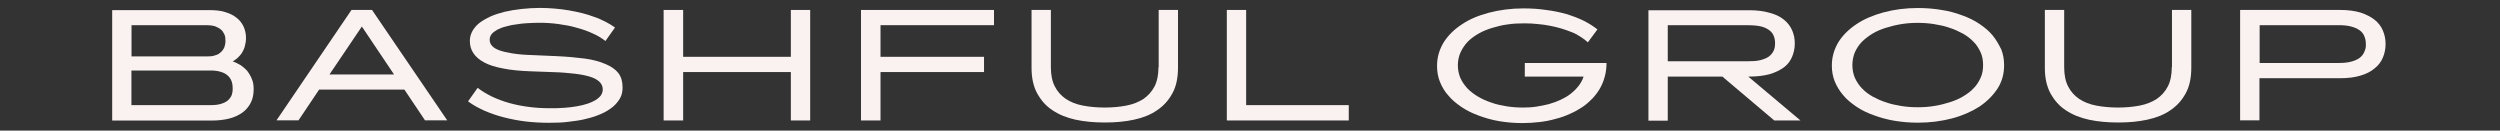
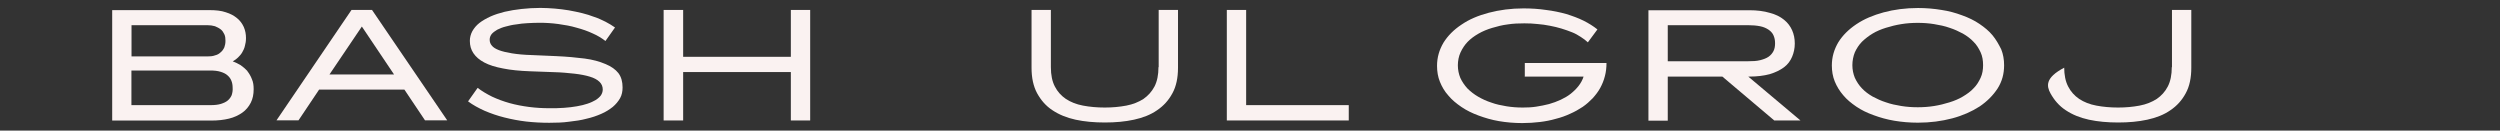
<svg xmlns="http://www.w3.org/2000/svg" width="268" height="14" viewBox="0 0 268 14" fill="none">
  <rect x="0" y="0" width="268" height="14" fill="#333333" stroke="none" />
  <path d="M26.52 7.61C26.306 7.383 26.071 7.176 25.804 6.99C25.537 6.824 25.238 6.69 24.95 6.576C25.163 6.462 25.355 6.318 25.516 6.163C25.687 5.997 25.847 5.821 25.964 5.615C26.082 5.408 26.199 5.18 26.253 4.922C26.327 4.664 26.37 4.395 26.37 4.074C26.37 3.661 26.295 3.268 26.135 2.896C25.964 2.523 25.729 2.203 25.42 1.955C25.088 1.676 24.704 1.469 24.202 1.314C23.721 1.148 23.134 1.086 22.493 1.086H12.027V12.924H22.664C23.358 12.924 23.999 12.852 24.544 12.717C25.11 12.583 25.59 12.345 25.975 12.076C26.359 11.807 26.669 11.435 26.883 11.011C27.096 10.598 27.192 10.112 27.192 9.564C27.192 9.171 27.15 8.799 27 8.478C26.883 8.158 26.712 7.879 26.52 7.631V7.61ZM14.099 2.699H22.216C22.525 2.699 22.814 2.741 23.049 2.813C23.284 2.906 23.497 3.02 23.668 3.154C23.839 3.289 23.956 3.475 24.052 3.681C24.149 3.888 24.17 4.116 24.17 4.374C24.17 4.633 24.127 4.86 24.052 5.067C23.956 5.274 23.839 5.46 23.668 5.594C23.497 5.759 23.316 5.873 23.049 5.935C22.814 6.028 22.525 6.049 22.216 6.049H14.099V2.689V2.699ZM24.854 10.164C24.757 10.391 24.619 10.598 24.426 10.763C24.234 10.929 23.978 11.042 23.689 11.135C23.38 11.229 23.027 11.27 22.589 11.27H14.088V7.558H22.536C22.963 7.558 23.348 7.6 23.636 7.693C23.946 7.786 24.181 7.899 24.373 8.065C24.565 8.23 24.704 8.406 24.8 8.644C24.896 8.871 24.939 9.13 24.939 9.409C24.96 9.688 24.918 9.936 24.843 10.174L24.854 10.164Z" fill="#FAF2F1" />
  <path d="M37.68 1.066L29.638 12.903H31.998L34.209 9.605H43.351L45.562 12.903H47.944L39.88 1.066H37.691H37.68ZM35.32 7.982L38.791 2.844L42.241 7.982H35.32Z" fill="#FAF2F1" />
  <path d="M64.882 6.855C64.284 6.597 63.547 6.39 62.671 6.276C61.796 6.163 60.792 6.07 59.649 6.018L57.032 5.904C56.178 5.883 55.462 5.811 54.886 5.718C54.309 5.625 53.839 5.511 53.487 5.377C53.134 5.242 52.867 5.077 52.728 4.891C52.557 4.705 52.493 4.477 52.493 4.25C52.493 4.023 52.568 3.836 52.707 3.65C52.846 3.485 53.059 3.33 53.305 3.185C53.572 3.051 53.871 2.927 54.213 2.844C54.565 2.751 54.928 2.658 55.334 2.617C55.74 2.544 56.146 2.503 56.573 2.482C57 2.461 57.428 2.441 57.855 2.441C58.496 2.441 59.168 2.482 59.852 2.575C60.514 2.668 61.187 2.782 61.806 2.968C62.426 3.133 63.024 3.34 63.547 3.588C64.07 3.816 64.519 4.095 64.904 4.395L65.929 2.947C65.619 2.72 65.288 2.534 64.904 2.327C64.519 2.141 64.145 1.955 63.718 1.82C63.291 1.655 62.864 1.521 62.404 1.407C61.945 1.293 61.475 1.2 60.973 1.107C60.471 1.014 59.969 0.973 59.478 0.921C58.955 0.88 58.453 0.849 57.929 0.849C57.235 0.849 56.552 0.89 55.911 0.962C55.27 1.035 54.672 1.128 54.106 1.262C53.561 1.397 53.038 1.562 52.579 1.769C52.13 1.976 51.724 2.203 51.393 2.461C51.062 2.72 50.827 3.009 50.635 3.34C50.464 3.661 50.368 4.012 50.368 4.374C50.368 4.881 50.486 5.315 50.753 5.708C51.02 6.101 51.393 6.421 51.917 6.7C52.44 6.979 53.102 7.186 53.935 7.341C54.747 7.507 55.719 7.6 56.819 7.641L59.361 7.734C60.194 7.755 60.931 7.827 61.593 7.899C62.234 7.972 62.81 8.086 63.237 8.22C63.686 8.354 64.028 8.54 64.263 8.768C64.498 8.995 64.615 9.274 64.615 9.595C64.615 9.822 64.54 10.029 64.423 10.215C64.284 10.401 64.113 10.556 63.857 10.722C63.622 10.856 63.334 11.001 62.981 11.115C62.65 11.228 62.266 11.322 61.838 11.394C61.411 11.466 60.963 11.528 60.461 11.559C59.959 11.601 59.457 11.601 58.912 11.601C58.175 11.601 57.438 11.559 56.723 11.466C56.007 11.373 55.292 11.239 54.629 11.053C53.967 10.867 53.348 10.639 52.75 10.36C52.184 10.081 51.65 9.76 51.201 9.419L50.176 10.867C50.699 11.259 51.297 11.58 51.959 11.88C52.622 12.159 53.316 12.407 54.074 12.593C54.811 12.779 55.601 12.934 56.402 13.027C57.214 13.12 58.047 13.162 58.88 13.162C59.617 13.162 60.333 13.141 60.995 13.048C61.657 12.976 62.308 12.883 62.874 12.727C63.472 12.593 63.996 12.407 64.466 12.2C64.946 11.993 65.341 11.735 65.683 11.466C66.014 11.187 66.281 10.867 66.474 10.525C66.666 10.184 66.74 9.791 66.74 9.378C66.74 8.758 66.602 8.251 66.292 7.837C65.982 7.445 65.534 7.124 64.914 6.866L64.882 6.855Z" fill="#FAF2F1" />
  <path d="M84.779 6.09H73.234V1.066H71.141V12.914H73.234V7.724H84.779V12.914H86.851V1.066H84.779V6.09Z" fill="#FAF2F1" />
-   <path d="M92.298 12.914H94.391V7.724H105.488V6.09H94.391V2.699H106.556V1.066H92.298V12.914Z" fill="#FAF2F1" />
  <path d="M124.188 7.196C124.188 8.023 124.049 8.716 123.761 9.274C123.473 9.822 123.067 10.267 122.576 10.608C122.074 10.929 121.454 11.187 120.739 11.321C120.023 11.456 119.265 11.528 118.432 11.528C117.599 11.528 116.808 11.456 116.103 11.321C115.388 11.187 114.79 10.949 114.267 10.608C113.765 10.267 113.359 9.822 113.081 9.274C112.793 8.726 112.654 8.034 112.654 7.196V1.066H110.582V7.258C110.582 8.344 110.774 9.243 111.18 9.998C111.586 10.732 112.109 11.352 112.825 11.818C113.519 12.283 114.352 12.624 115.302 12.831C116.253 13.038 117.3 13.131 118.442 13.131C119.585 13.131 120.61 13.038 121.561 12.831C122.511 12.624 123.345 12.304 124.039 11.818C124.733 11.352 125.278 10.753 125.683 9.998C126.089 9.264 126.282 8.344 126.282 7.258V1.066H124.21V7.196H124.188Z" fill="#FAF2F1" />
  <path d="M133.587 1.066H131.515V12.914H144.587V11.27H133.587V1.066Z" fill="#FAF2F1" />
  <path d="M163.48 8.21H169.76C169.642 8.582 169.45 8.923 169.215 9.223C168.98 9.523 168.692 9.802 168.382 10.05C168.072 10.298 167.688 10.515 167.314 10.691C166.908 10.877 166.502 11.032 166.054 11.156C165.605 11.27 165.146 11.363 164.676 11.435C164.206 11.508 163.726 11.528 163.245 11.528C162.647 11.528 162.081 11.487 161.504 11.394C160.938 11.301 160.383 11.187 159.881 11.001C159.358 10.835 158.877 10.608 158.45 10.36C158.023 10.112 157.638 9.812 157.307 9.481C156.997 9.14 156.741 8.768 156.549 8.354C156.378 7.941 156.282 7.476 156.282 7C156.282 6.524 156.378 6.028 156.57 5.615C156.762 5.201 157.019 4.808 157.328 4.488C157.659 4.147 158.044 3.867 158.492 3.609C158.941 3.35 159.443 3.144 159.966 2.989C160.49 2.834 161.034 2.689 161.632 2.616C162.23 2.523 162.818 2.503 163.416 2.503C163.897 2.503 164.366 2.523 164.815 2.575C165.264 2.616 165.723 2.668 166.15 2.761C166.577 2.834 166.983 2.947 167.389 3.061C167.795 3.175 168.147 3.319 168.51 3.454C168.863 3.588 169.172 3.774 169.461 3.96C169.749 4.147 170.005 4.333 170.219 4.539L171.244 3.154C170.817 2.813 170.294 2.482 169.749 2.213C169.183 1.934 168.564 1.707 167.891 1.5C167.229 1.314 166.492 1.159 165.723 1.066C164.965 0.952 164.153 0.9 163.32 0.9C161.985 0.9 160.746 1.066 159.603 1.365C158.46 1.665 157.489 2.079 156.677 2.637C155.844 3.185 155.203 3.836 154.744 4.57C154.295 5.335 154.05 6.142 154.05 7.062C154.05 7.662 154.146 8.241 154.359 8.768C154.573 9.295 154.861 9.802 155.267 10.246C155.652 10.711 156.121 11.094 156.666 11.466C157.211 11.838 157.83 12.138 158.503 12.386C159.176 12.634 159.902 12.851 160.693 12.986C161.483 13.12 162.316 13.193 163.192 13.193C163.832 13.193 164.473 13.151 165.071 13.079C165.669 13.007 166.257 12.893 166.78 12.738C167.325 12.603 167.848 12.417 168.329 12.19C168.809 11.983 169.258 11.725 169.664 11.456C170.07 11.177 170.422 10.856 170.732 10.536C171.041 10.194 171.33 9.822 171.543 9.43C171.757 9.037 171.928 8.623 172.045 8.158C172.163 7.724 172.216 7.238 172.216 6.752H163.459V8.251L163.48 8.21Z" fill="#FAF2F1" />
  <path d="M187.521 8.21C188.375 8.21 189.091 8.116 189.71 7.951C190.329 7.765 190.831 7.517 191.237 7.217C191.643 6.917 191.931 6.524 192.113 6.09C192.295 5.656 192.401 5.191 192.401 4.663C192.401 4.136 192.305 3.671 192.113 3.237C191.921 2.803 191.632 2.43 191.237 2.11C190.842 1.789 190.329 1.531 189.71 1.376C189.091 1.19 188.354 1.097 187.521 1.097H176.712V12.934H178.784V8.21H184.637L190.201 12.914H193.01L187.414 8.21H187.51H187.521ZM178.784 2.699H187.371C187.873 2.699 188.322 2.74 188.685 2.813C189.048 2.885 189.347 3.02 189.593 3.185C189.828 3.35 190.02 3.557 190.116 3.785C190.233 4.043 190.287 4.312 190.287 4.632C190.287 4.953 190.244 5.232 190.116 5.48C189.998 5.708 189.828 5.914 189.593 6.08C189.358 6.245 189.048 6.359 188.685 6.452C188.322 6.545 187.873 6.566 187.371 6.566H178.784V2.699Z" fill="#FAF2F1" />
  <path d="M213.601 3.785C213.217 3.32 212.747 2.937 212.202 2.565C211.657 2.193 211.038 1.893 210.344 1.645C209.65 1.386 208.913 1.179 208.133 1.066C207.321 0.931 206.488 0.859 205.613 0.859C204.278 0.859 203.039 1.024 201.928 1.324C200.817 1.624 199.835 2.038 199.002 2.596C198.169 3.154 197.528 3.795 197.069 4.529C196.62 5.294 196.374 6.101 196.374 7.021C196.374 7.62 196.471 8.199 196.684 8.727C196.898 9.254 197.207 9.76 197.592 10.205C197.976 10.67 198.446 11.053 198.991 11.425C199.536 11.797 200.155 12.097 200.849 12.345C201.544 12.604 202.28 12.81 203.081 12.945C203.882 13.079 204.726 13.151 205.602 13.151C206.937 13.151 208.144 12.986 209.287 12.686C210.408 12.386 211.38 11.952 212.213 11.415C213.025 10.867 213.665 10.215 214.146 9.481C214.627 8.716 214.84 7.91 214.84 6.99C214.84 6.39 214.744 5.811 214.53 5.284C214.263 4.757 213.986 4.25 213.601 3.785ZM212.32 8.344C212.127 8.758 211.892 9.15 211.561 9.471C211.252 9.812 210.846 10.091 210.419 10.35C209.991 10.608 209.489 10.815 208.987 10.97C208.464 11.135 207.919 11.27 207.343 11.363C206.766 11.456 206.179 11.497 205.581 11.497C204.982 11.497 204.395 11.456 203.818 11.363C203.252 11.27 202.697 11.156 202.174 10.97C201.65 10.805 201.17 10.577 200.743 10.35C200.294 10.091 199.909 9.802 199.6 9.471C199.29 9.15 199.034 8.758 198.841 8.344C198.671 7.931 198.574 7.465 198.574 6.99C198.574 6.514 198.671 6.018 198.841 5.604C199.034 5.191 199.269 4.819 199.6 4.477C199.931 4.157 200.315 3.857 200.743 3.599C201.17 3.34 201.672 3.133 202.174 2.978C202.697 2.813 203.242 2.679 203.818 2.586C204.384 2.492 204.982 2.451 205.581 2.451C206.179 2.451 206.766 2.492 207.343 2.586C207.909 2.679 208.464 2.792 208.987 2.978C209.511 3.144 209.991 3.371 210.419 3.599C210.867 3.857 211.252 4.147 211.561 4.477C211.892 4.798 212.127 5.191 212.32 5.604C212.512 6.018 212.587 6.483 212.587 6.99C212.587 7.476 212.512 7.931 212.32 8.344Z" fill="#FAF2F1" />
-   <path d="M232.815 7.196C232.815 8.023 232.676 8.716 232.387 9.274C232.099 9.833 231.693 10.267 231.202 10.608C230.7 10.929 230.08 11.187 229.365 11.321C228.649 11.456 227.891 11.528 227.058 11.528C226.225 11.528 225.435 11.456 224.73 11.321C224.014 11.187 223.416 10.949 222.893 10.608C222.391 10.267 221.985 9.822 221.707 9.274C221.419 8.726 221.28 8.034 221.28 7.196V1.066H219.208V7.258C219.208 8.344 219.4 9.243 219.806 9.998C220.212 10.732 220.735 11.352 221.451 11.818C222.145 12.283 222.978 12.624 223.929 12.831C224.879 13.038 225.926 13.131 227.069 13.131C228.211 13.131 229.237 13.038 230.187 12.831C231.138 12.624 231.971 12.304 232.665 11.818C233.359 11.352 233.904 10.753 234.31 9.998C234.716 9.264 234.908 8.344 234.908 7.258V1.066H232.836V7.196H232.815Z" fill="#FAF2F1" />
-   <path d="M255.445 3.278C255.253 2.813 254.965 2.451 254.57 2.131C254.175 1.81 253.662 1.552 253.042 1.345C252.423 1.159 251.686 1.066 250.853 1.066H240.141V12.903H242.213V8.385H250.853C251.707 8.385 252.423 8.292 253.042 8.106C253.662 7.92 254.164 7.672 254.57 7.32C254.976 7 255.264 6.607 255.445 6.173C255.627 5.739 255.734 5.253 255.734 4.725C255.734 4.198 255.638 3.733 255.445 3.278ZM253.448 5.584C253.331 5.842 253.16 6.049 252.925 6.225C252.69 6.39 252.38 6.524 252.017 6.617C251.665 6.71 251.205 6.752 250.704 6.752H242.234V2.699H250.704C251.227 2.699 251.654 2.741 252.017 2.834C252.37 2.927 252.679 3.061 252.925 3.226C253.171 3.392 253.352 3.619 253.448 3.867C253.566 4.126 253.619 4.395 253.619 4.715C253.641 5.036 253.576 5.315 253.448 5.563V5.584Z" fill="#FAF2F1" />
+   <path d="M232.815 7.196C232.815 8.023 232.676 8.716 232.387 9.274C232.099 9.833 231.693 10.267 231.202 10.608C230.7 10.929 230.08 11.187 229.365 11.321C228.649 11.456 227.891 11.528 227.058 11.528C226.225 11.528 225.435 11.456 224.73 11.321C224.014 11.187 223.416 10.949 222.893 10.608C222.391 10.267 221.985 9.822 221.707 9.274C221.419 8.726 221.28 8.034 221.28 7.196V1.066V7.258C219.208 8.344 219.4 9.243 219.806 9.998C220.212 10.732 220.735 11.352 221.451 11.818C222.145 12.283 222.978 12.624 223.929 12.831C224.879 13.038 225.926 13.131 227.069 13.131C228.211 13.131 229.237 13.038 230.187 12.831C231.138 12.624 231.971 12.304 232.665 11.818C233.359 11.352 233.904 10.753 234.31 9.998C234.716 9.264 234.908 8.344 234.908 7.258V1.066H232.836V7.196H232.815Z" fill="#FAF2F1" />
</svg>